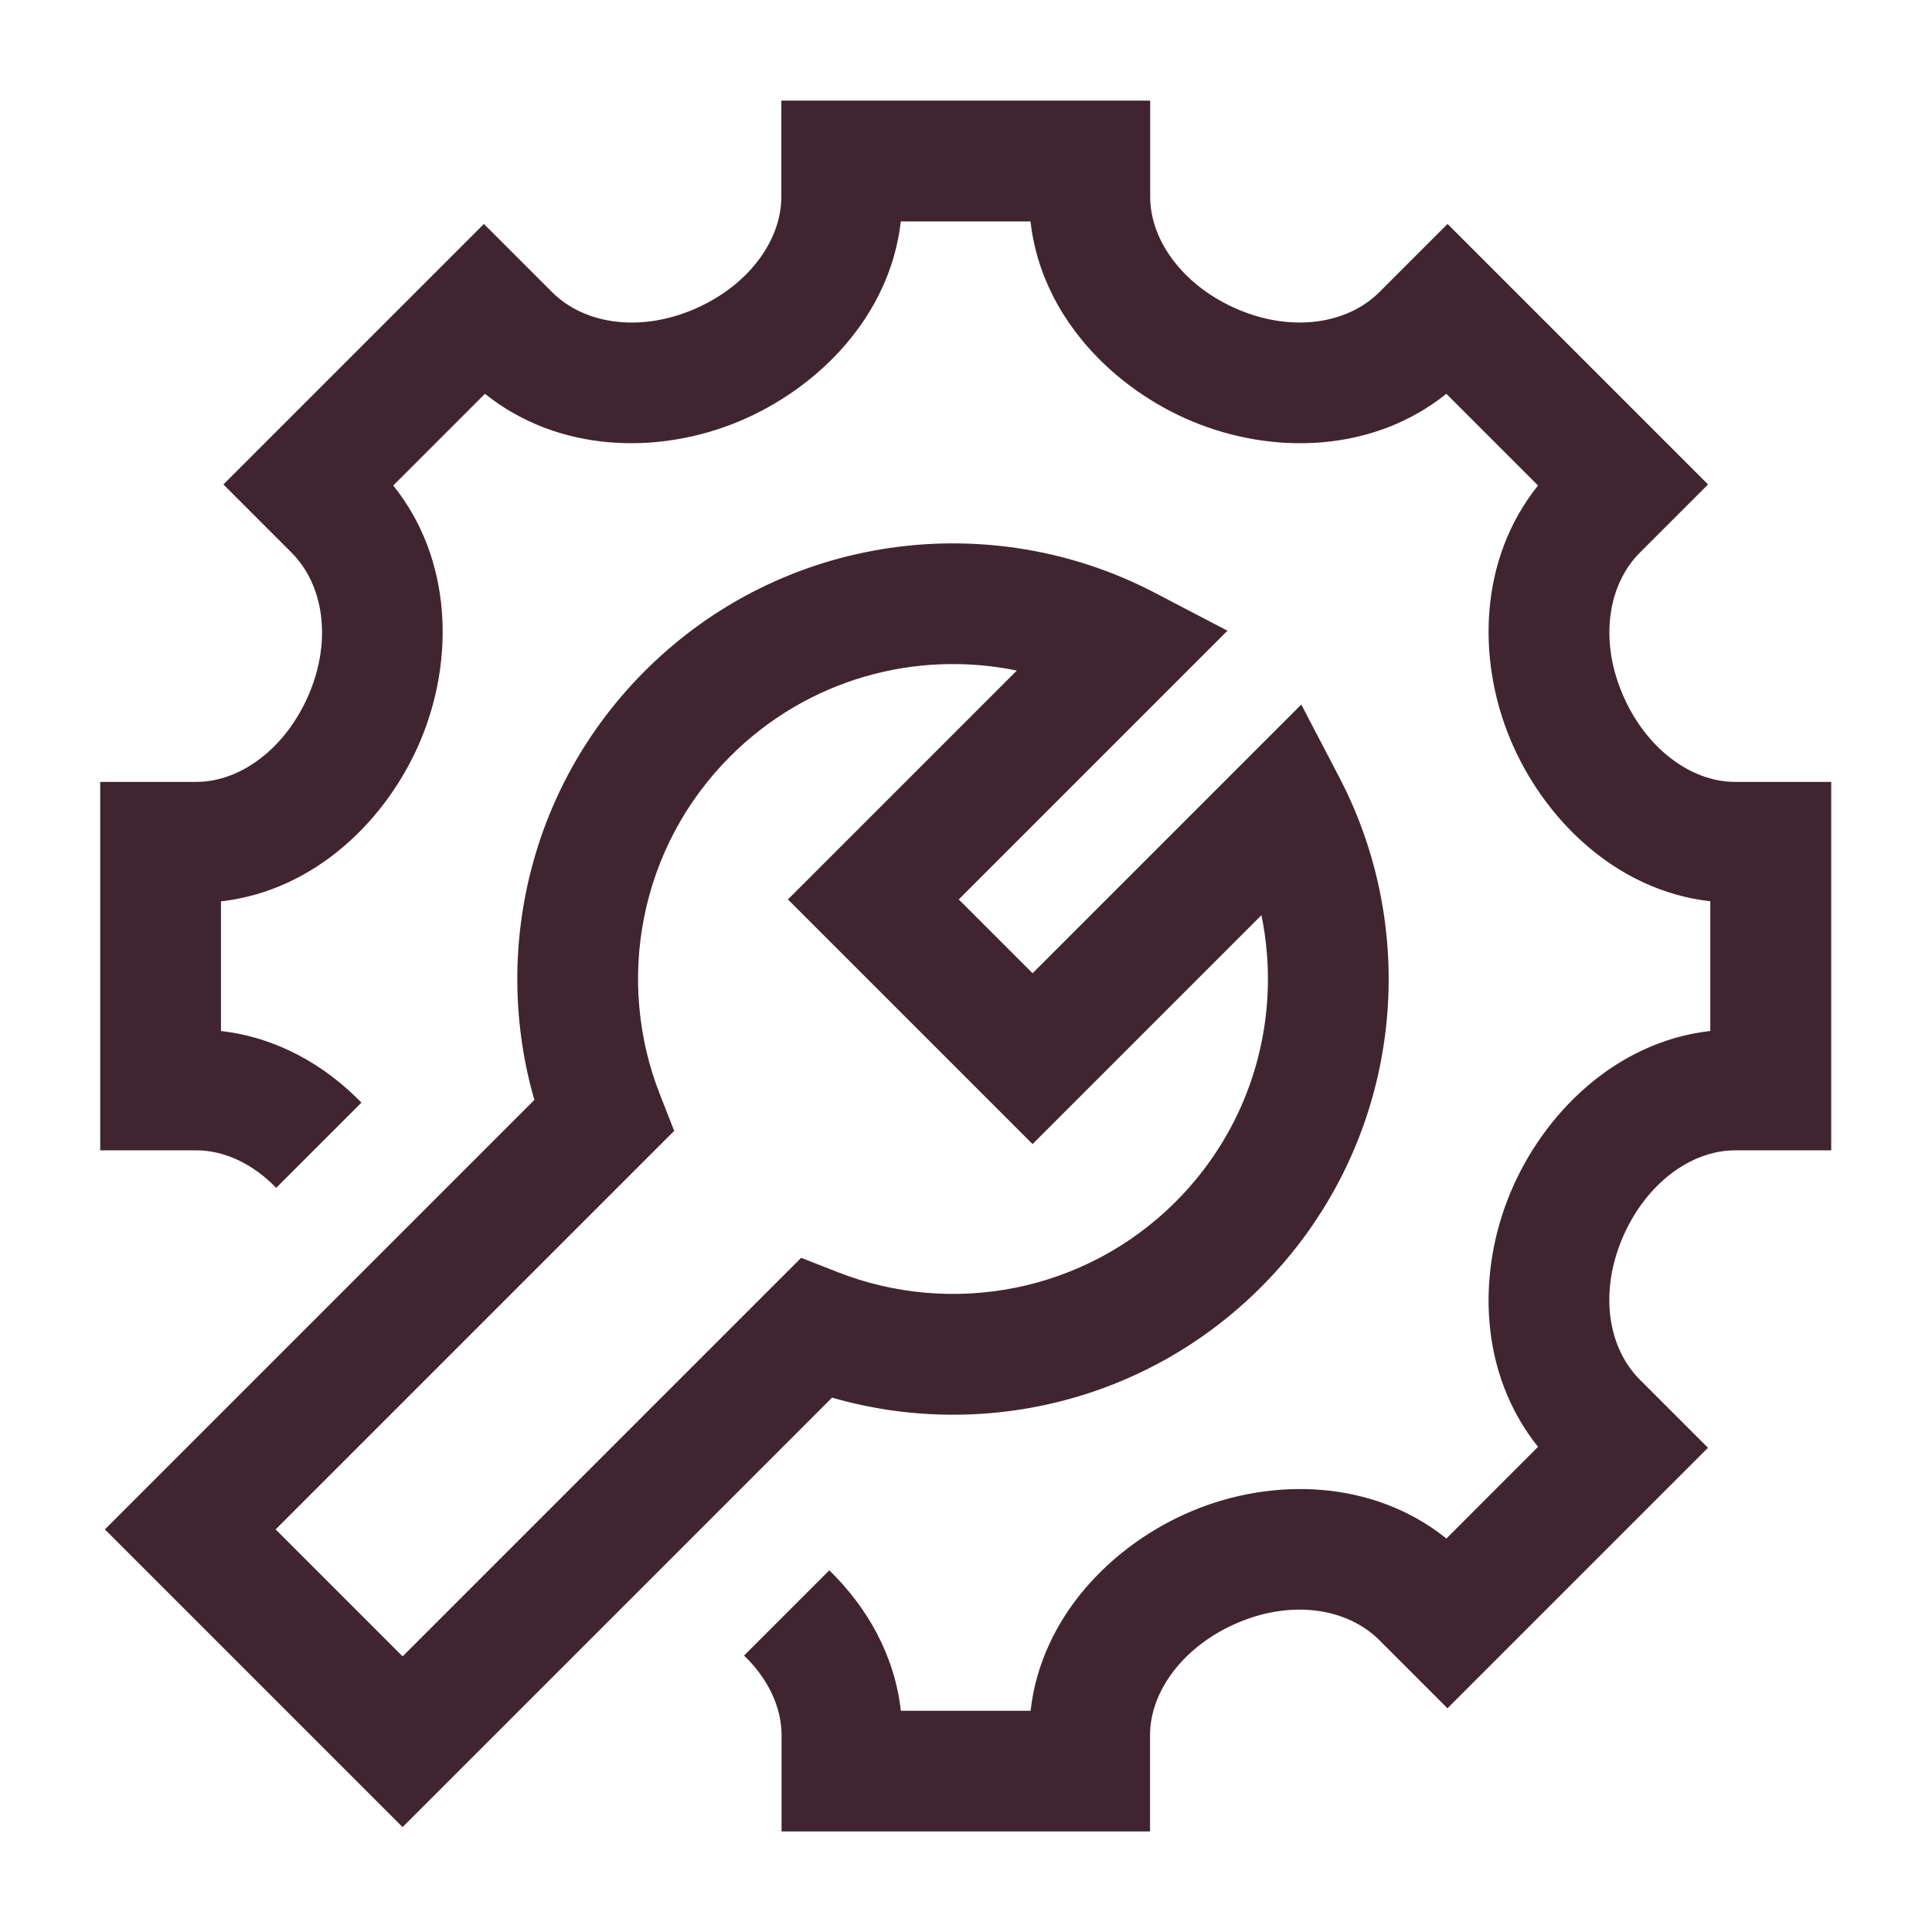
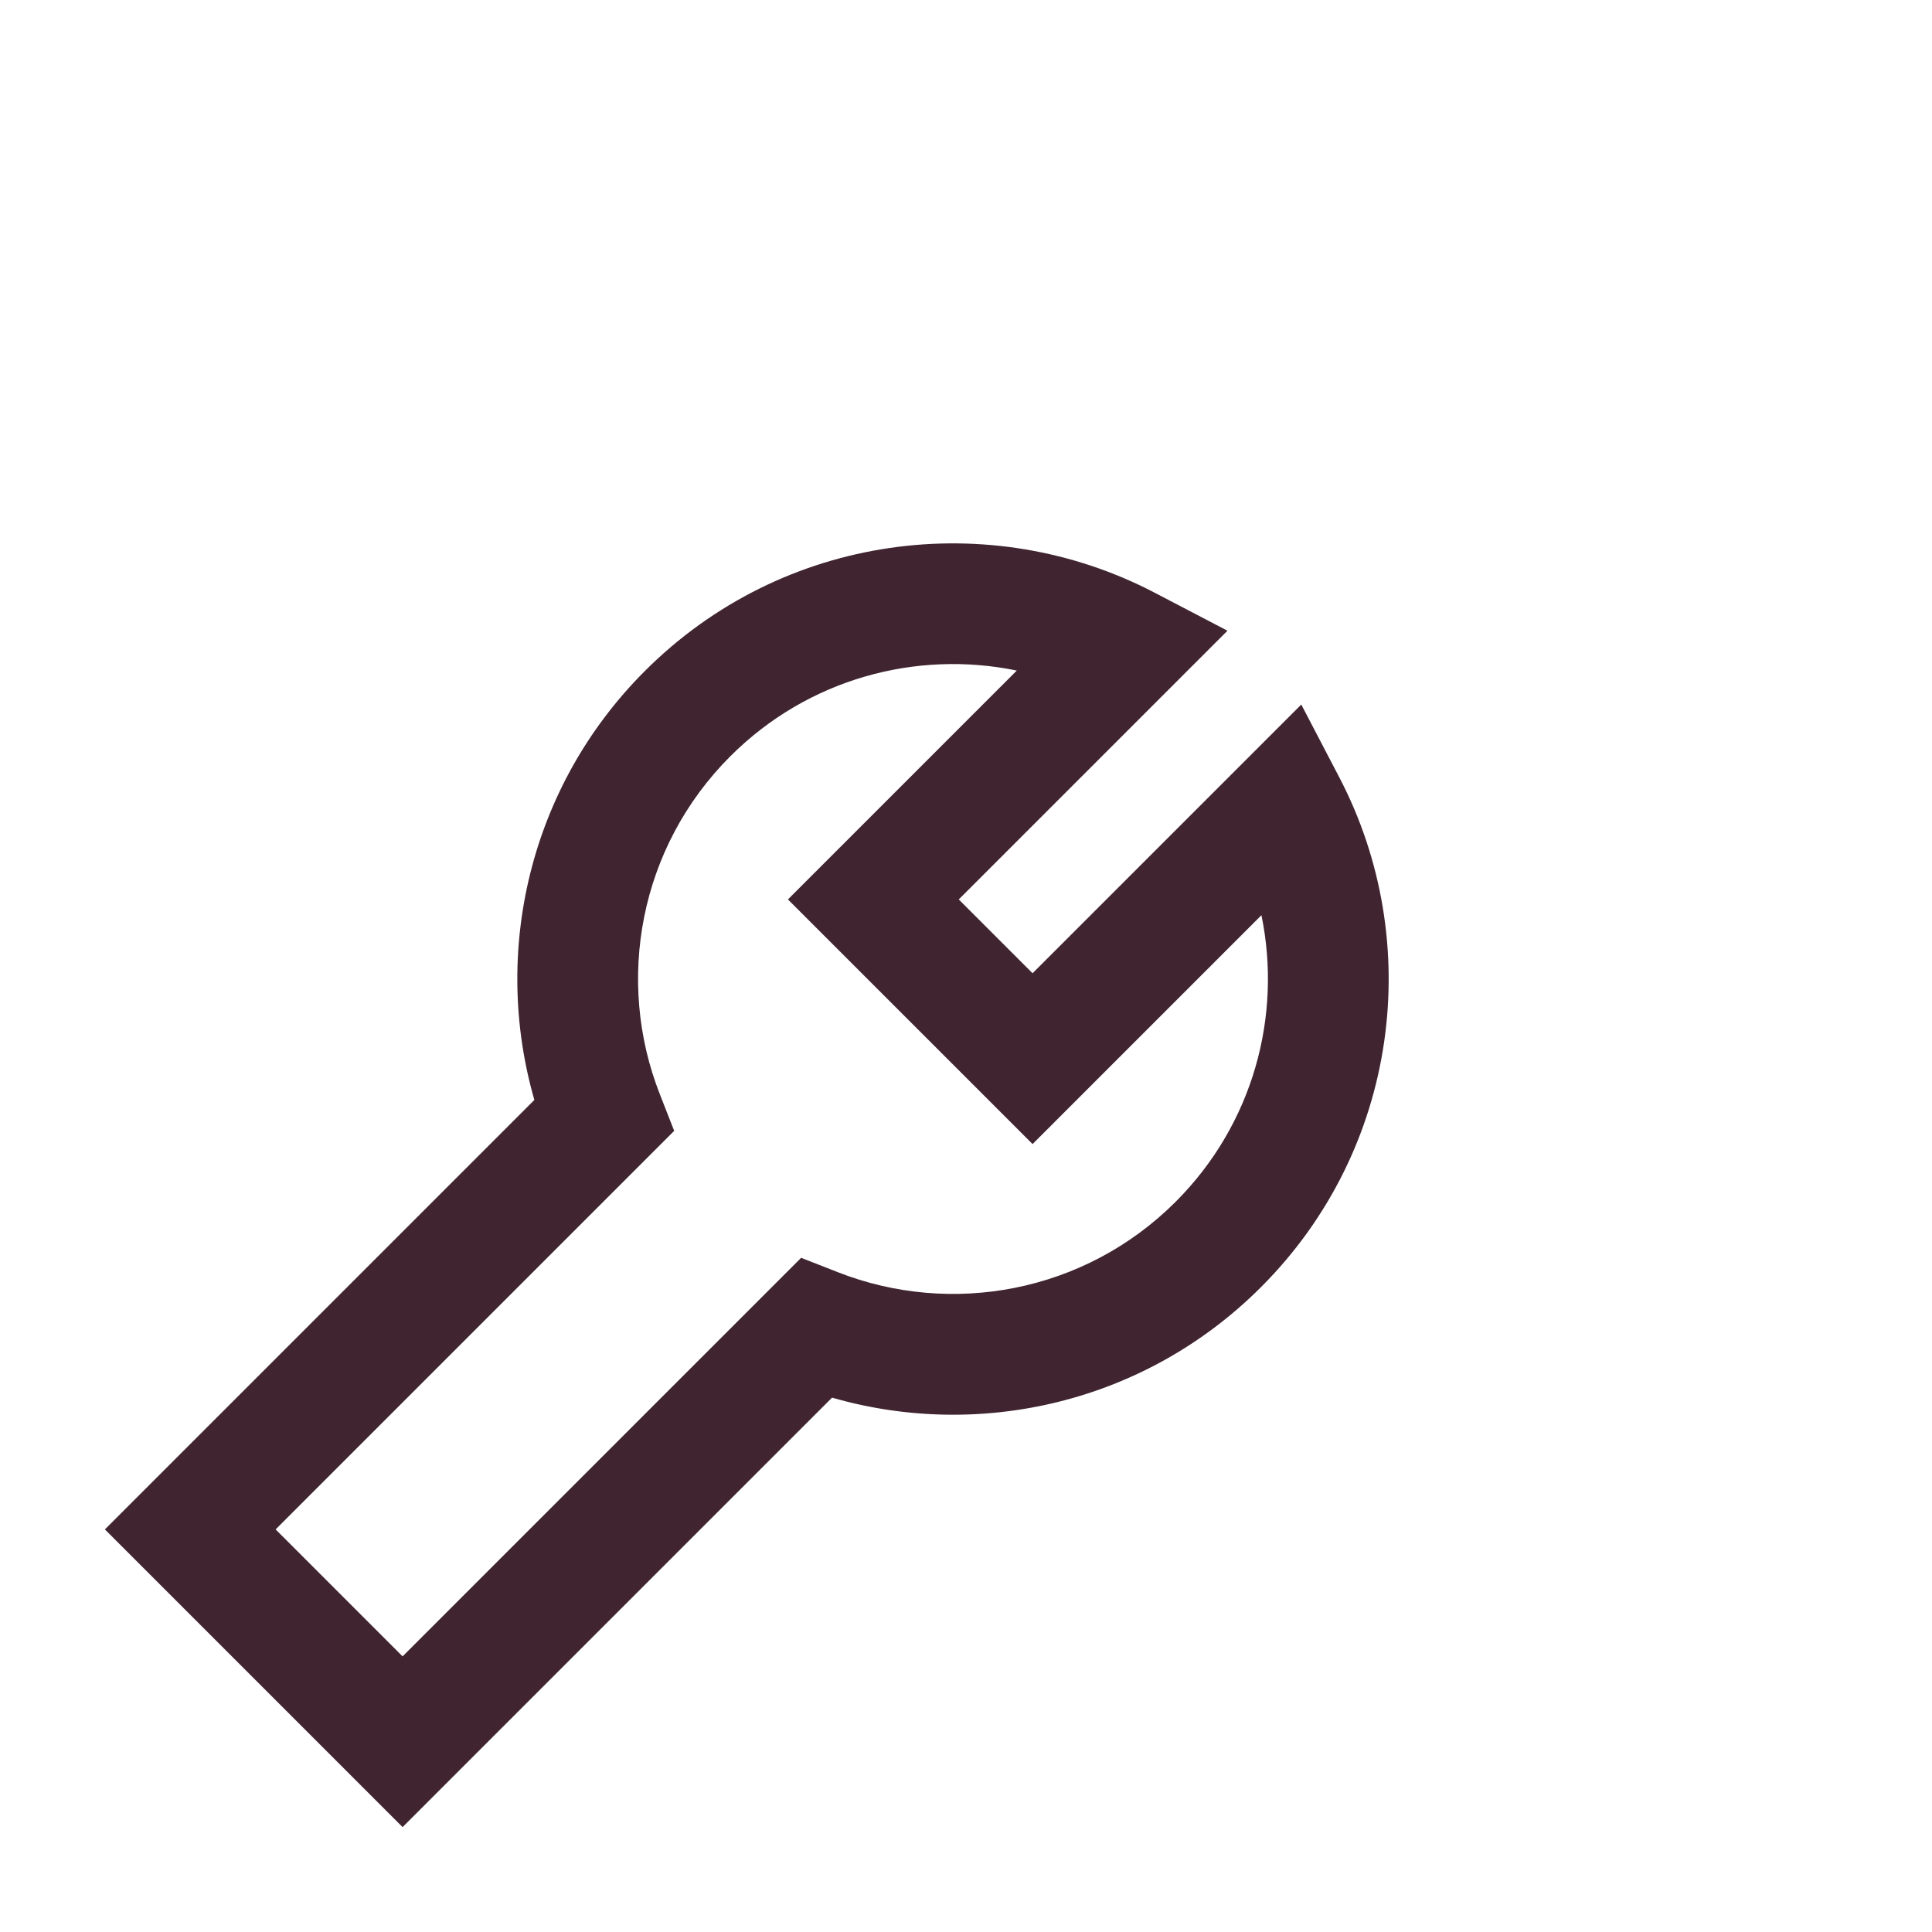
<svg xmlns="http://www.w3.org/2000/svg" width="24" height="24" viewBox="0 0 24 24" fill="none">
-   <path d="M14.288 1.25V2.445C14.288 2.999 14.712 3.566 15.393 3.85C16.06 4.128 16.739 4.025 17.137 3.627L17.982 2.782L21.218 6.018L20.372 6.864C19.974 7.262 19.871 7.941 20.149 8.608C20.433 9.289 21 9.713 21.553 9.713H22.748V14.29H21.553C20.999 14.29 20.432 14.714 20.148 15.395C19.87 16.062 19.973 16.741 20.371 17.139L21.217 17.985L17.981 21.221L17.135 20.375C16.737 19.977 16.058 19.874 15.391 20.152C14.71 20.436 14.286 21.003 14.286 21.556V22.751H9.709V21.556C9.709 21.206 9.54 20.851 9.243 20.566L10.302 19.507C10.77 19.963 11.112 20.557 11.191 21.252H12.802C12.936 20.07 13.835 19.176 14.813 18.768C15.803 18.355 17.047 18.374 17.968 19.112L19.106 17.973C18.368 17.052 18.349 15.808 18.762 14.818C19.169 13.84 20.064 12.941 21.246 12.807V11.196C20.064 11.062 19.17 10.163 18.762 9.185C18.349 8.195 18.368 6.951 19.106 6.031L17.967 4.892C17.046 5.63 15.802 5.648 14.812 5.235C13.834 4.828 12.935 3.933 12.801 2.751H11.19C11.056 3.933 10.157 4.827 9.179 5.235C8.189 5.648 6.945 5.629 6.024 4.892L4.885 6.031C5.623 6.952 5.641 8.196 5.229 9.186C4.822 10.164 3.927 11.063 2.745 11.197V12.808C3.439 12.887 4.034 13.229 4.49 13.697L3.431 14.756C3.145 14.46 2.79 14.29 2.44 14.29H1.245V9.713H2.44C2.993 9.713 3.56 9.289 3.844 8.608C4.122 7.941 4.019 7.263 3.621 6.864L2.775 6.018L6.011 2.782L6.856 3.627C7.255 4.026 7.934 4.128 8.601 3.85C9.282 3.566 9.706 2.999 9.706 2.445V1.25H14.288Z" fill="#402530" />
  <path d="M8.011 8.335C9.725 6.621 12.302 6.298 14.342 7.362L15.248 7.835L11.91 11.173L12.827 12.09L16.165 8.752L16.638 9.658C17.703 11.698 17.38 14.274 15.665 15.989C14.221 17.433 12.166 17.89 10.336 17.362L5.001 22.697L1.303 18.999L6.638 13.664C6.111 11.834 6.568 9.778 8.011 8.335ZM9.788 11.173L12.631 8.33C11.385 8.073 10.038 8.429 9.072 9.395C7.938 10.529 7.645 12.186 8.196 13.591L8.375 14.048L3.424 18.999L5.001 20.576L9.952 15.625L10.409 15.804C11.814 16.355 13.472 16.061 14.605 14.928C15.571 13.962 15.927 12.615 15.67 11.369L12.827 14.212L9.788 11.173Z" fill="#402530" />
</svg>